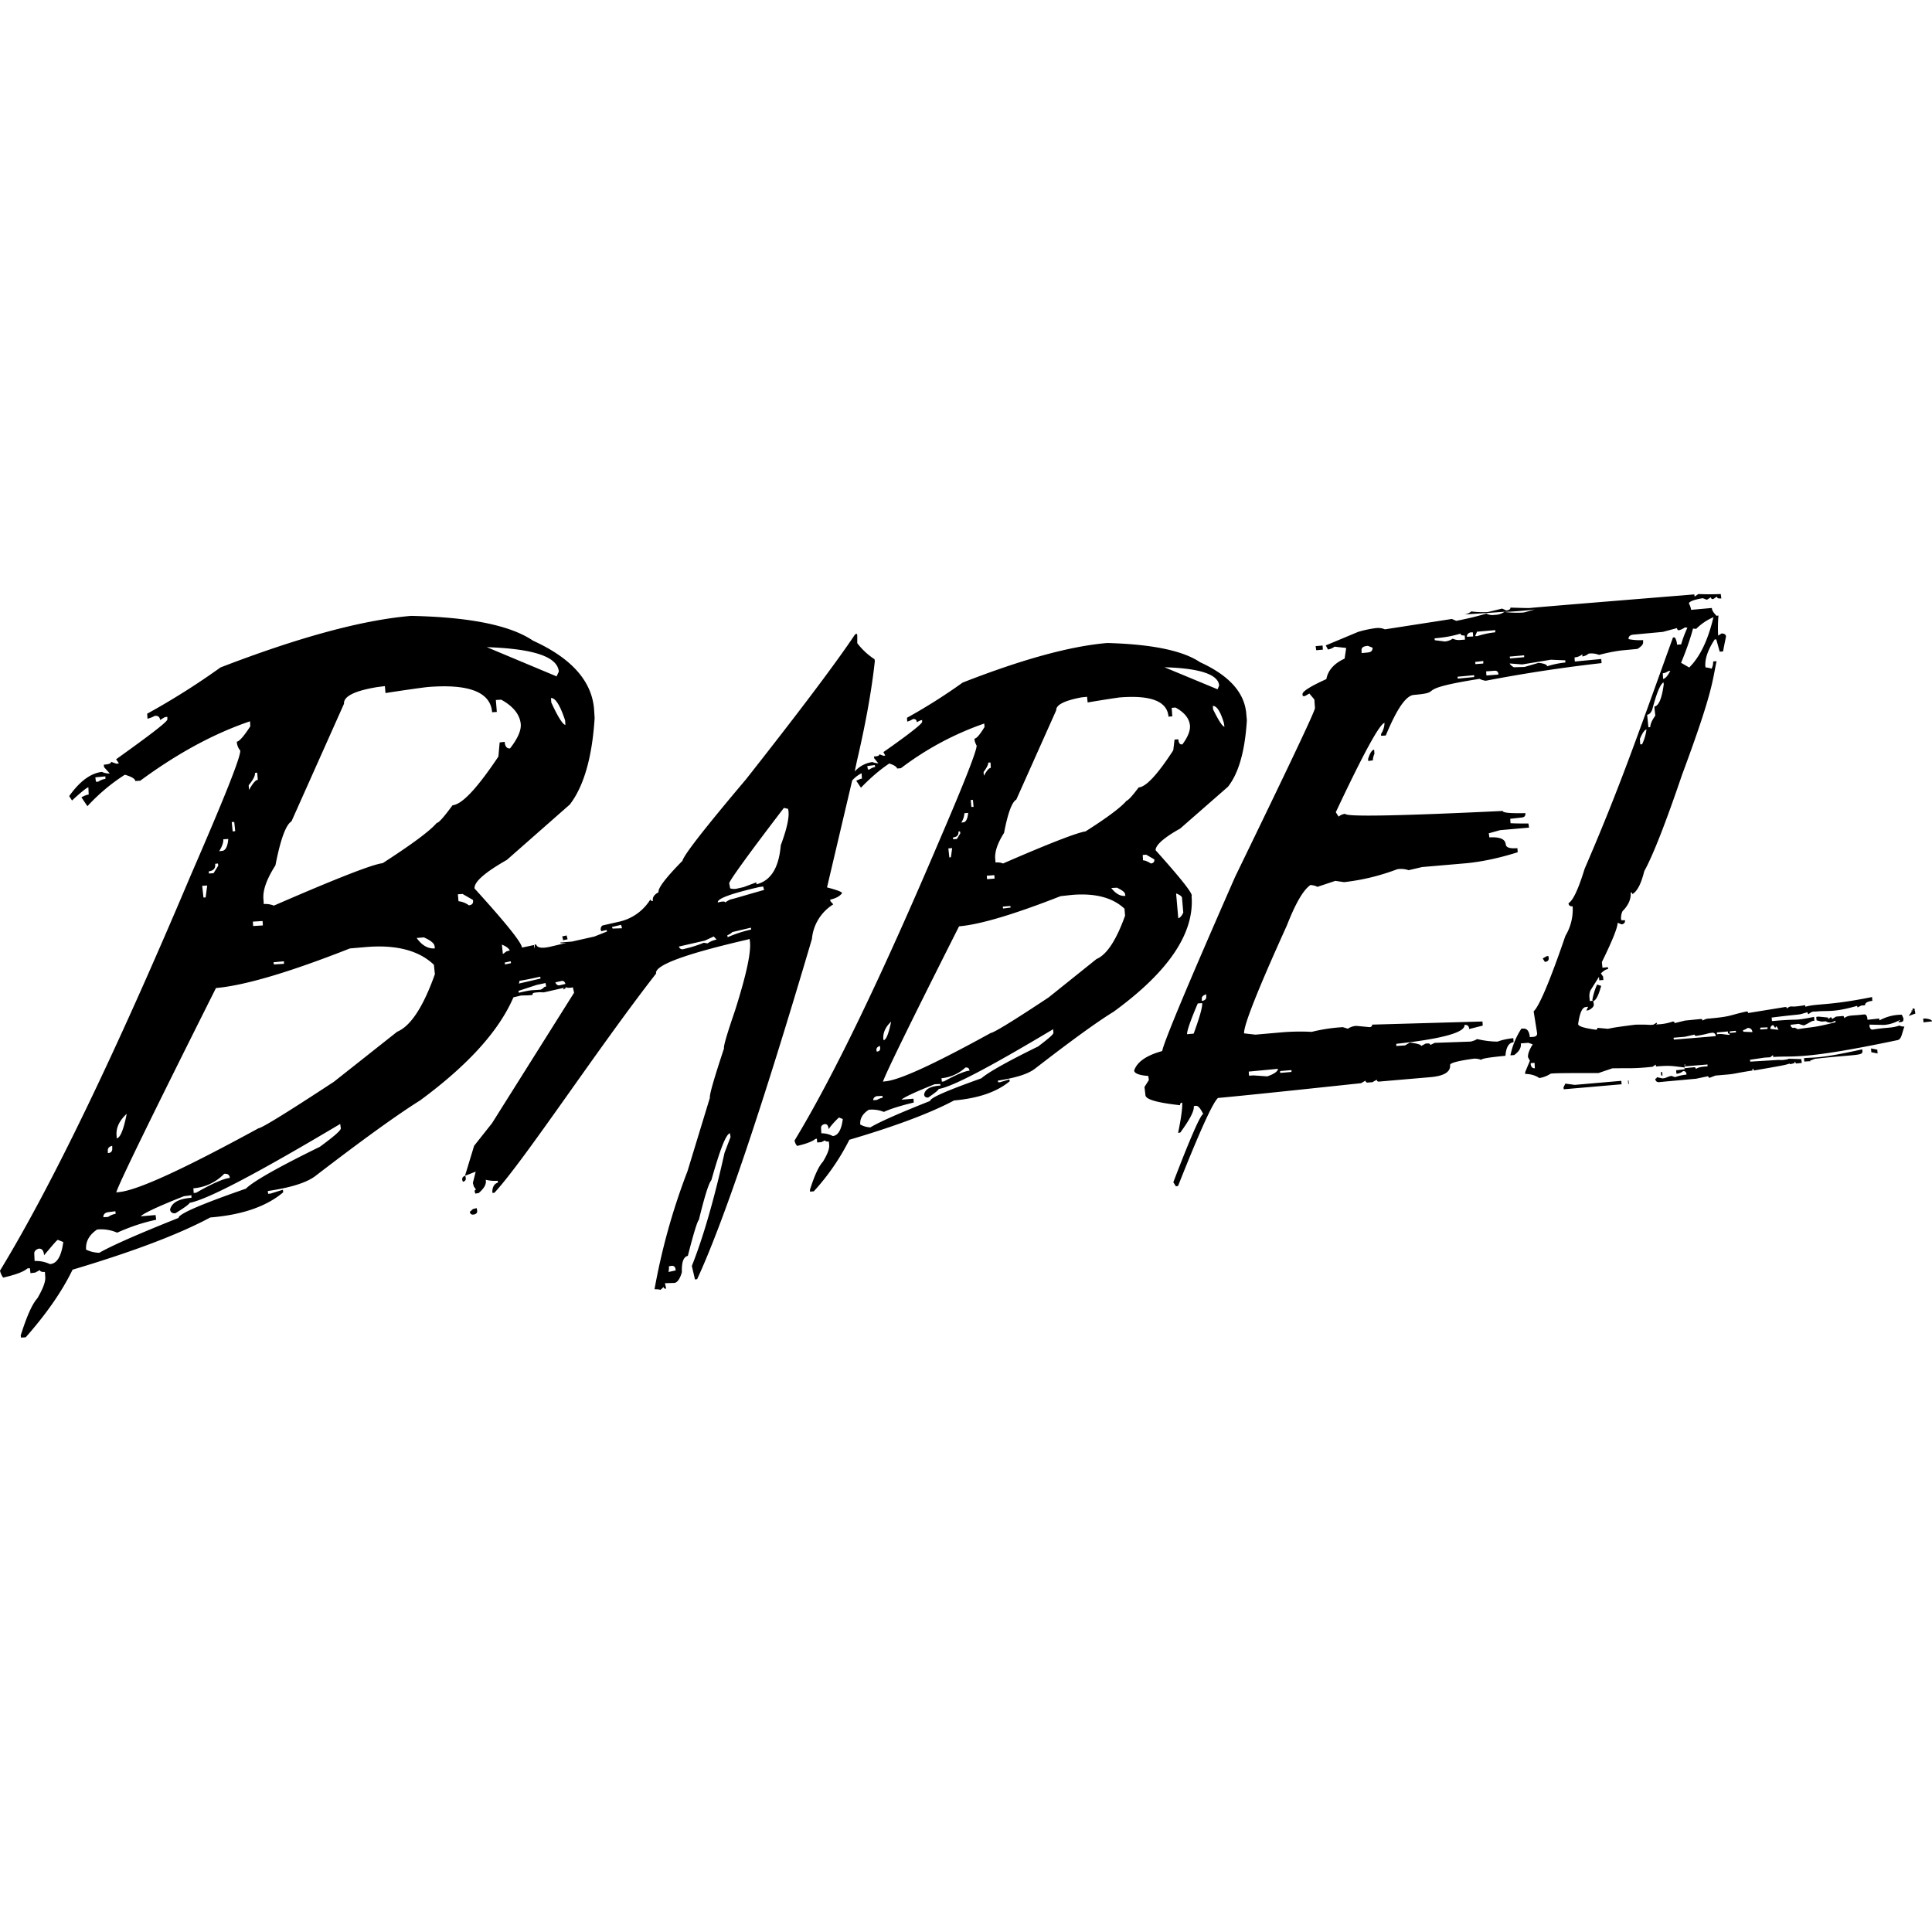
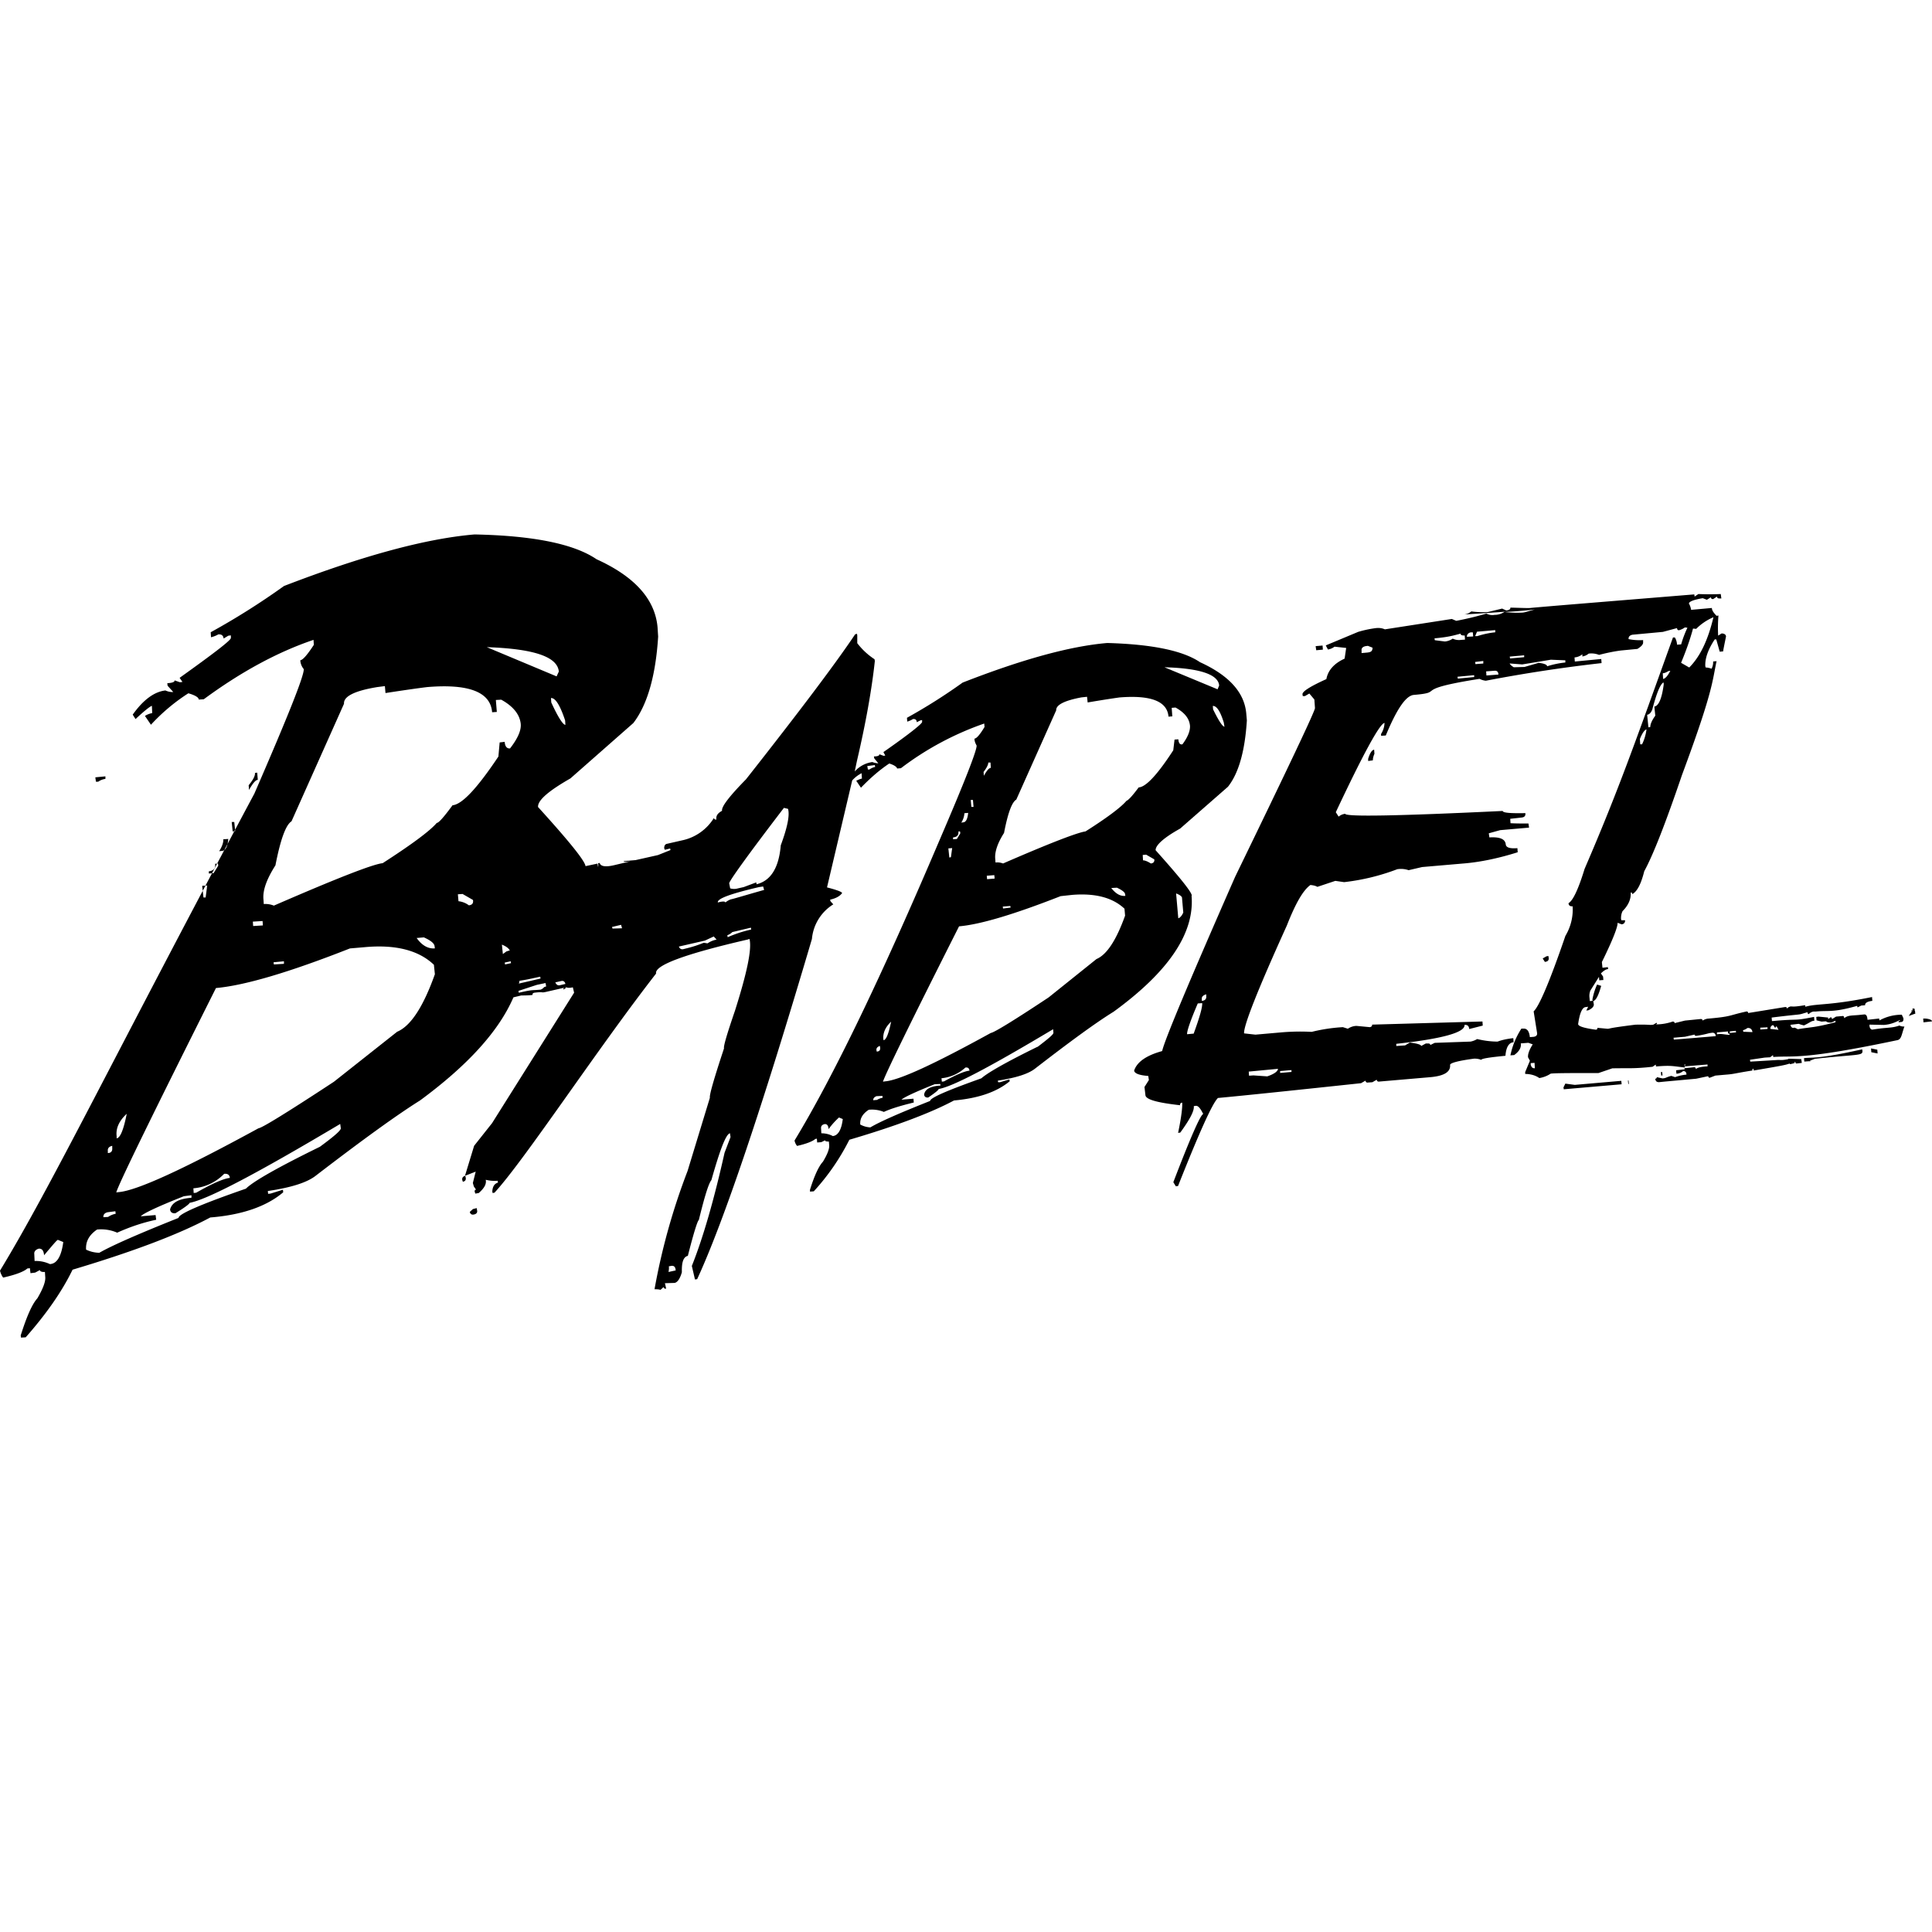
<svg xmlns="http://www.w3.org/2000/svg" width="800" height="800" viewBox="0 0 32 32">
-   <path fill="currentColor" d="m21.911 10.76l-.005-.068l-.115.01l.01.068zm.75 1.808v.036l.078-.01c0-.036.01-.073.026-.109l-.005-.068c-.036.005-.068.052-.099.151m-2.921 2.265c-.005-.063-.208-.313-.599-.75c-.005-.078.125-.203.406-.359l.792-.693c.177-.224.281-.589.313-1.099l-.01-.115c-.031-.349-.286-.63-.766-.849c-.286-.193-.797-.297-1.536-.318c-.615.052-1.411.271-2.396.656a9.342 9.342 0 0 1-.922.583l.005.063a.353.353 0 0 0 .094-.042c.036-.005.063.01.063.052l.063-.031l.026-.005v.031c.005.026-.208.198-.641.5l.031.057l-.026.005l-.073-.026c.005.021-.026.036-.089.036l.005.031l.068.083a.32.32 0 0 1-.099-.021a.478.478 0 0 0-.292.156l.036-.172c.146-.625.245-1.177.297-1.656l-.005-.031a1.15 1.15 0 0 1-.286-.266v-.13l-.005-.026l-.031.01c-.313.469-.917 1.271-1.807 2.401c-.682.807-1.031 1.255-1.052 1.349c-.281.286-.411.458-.396.521c-.078.042-.104.089-.094.146c-.021 0-.036-.005-.042-.026a.815.815 0 0 1-.526.37l-.25.057c-.031.005-.047.031-.047.073l.01.026l.089-.021l.005.026l-.208.083l-.37.083l-.193.016c-.026.026.156-.005.083.01l-.24.057c-.151.036-.229.021-.245-.036l-.026.005a.132.132 0 0 1 0 .063l-.01-.057l-.198.042c-.01-.089-.276-.417-.786-.979c-.01-.109.172-.266.536-.474l1.042-.917c.229-.297.37-.776.411-1.432l-.01-.156c-.042-.464-.38-.839-1.01-1.125c-.375-.255-1.047-.391-2.021-.411c-.807.068-1.859.354-3.156.854a12.06 12.06 0 0 1-1.214.766l.005.083a.461.461 0 0 0 .12-.047c.052-.005.083.016.089.068l.078-.047l.042-.005v.042c.005.036-.281.255-.849.661l.047.068l-.042.005l-.089-.031c.005.026-.036.042-.12.047l.005.042l.094.104a.273.273 0 0 1-.13-.026c-.182.021-.365.151-.542.401l.047.073c.151-.141.245-.214.271-.219l.005.12a.334.334 0 0 0-.12.047l.099.146c.182-.198.391-.375.62-.521c.109.031.172.068.172.104l.083-.005c.615-.453 1.219-.781 1.818-.984l.005.083c-.109.167-.182.25-.224.255a.245.245 0 0 0 .057.146c.01.104-.266.792-.818 2.063C1.911 17.452.859 19.635 0 21.046a.307.307 0 0 0 .052.115c.208-.047.344-.099.401-.151l.042-.005l.01.083l.078-.01l.078-.042c0 .021.031.036.083.031l.005.078c.01.078-.036.198-.13.359c-.089.099-.177.302-.276.615l.005.036l.078-.005c.339-.385.599-.755.776-1.12c.995-.297 1.755-.583 2.281-.865c.526-.042.932-.182 1.208-.417l-.005-.042l-.203.063l-.042.005l-.005-.047c.385-.057.656-.141.802-.26c.76-.583 1.328-.995 1.719-1.24c.792-.583 1.307-1.151 1.547-1.708l.13-.031c.109 0 .172-.005.188-.01c-.005-.021.005-.031.031-.036c.177-.021.089.01.203-.016l.297-.068c-.016.005-.026.016-.021.031l.047-.026c-.01 0-.016-.005-.026-.005l.052-.01l-.026.01a.268.268 0 0 0 .109-.005l.021.089l-1.359 2.161l-.297.375l-.151.495l.031-.01l.146-.057l-.047.188l.016.057l.036.052c-.016.005-.026.016-.021.036l.01.031l.057-.01c.094-.083.13-.151.115-.219c.068.016.13.021.198.016l.005.031c-.057.016-.089.063-.094.146l.005.026l.031-.005c.495-.536 1.703-2.38 2.677-3.63c-.031-.135.474-.323 1.516-.563l.031-.01c.042.167-.042.562-.24 1.187c-.13.38-.193.589-.182.625c-.167.505-.245.776-.234.818l-.37 1.214a10.72 10.72 0 0 0-.547 1.958c.031 0 .068 0 .099.01l.052-.047c.005.026.021.031.042.026l-.021-.089l.161-.005c.047-.01.089-.068.12-.177c-.005-.167.026-.255.099-.271c.099-.391.161-.583.182-.594c.094-.385.161-.604.208-.661c.141-.5.24-.76.307-.776l.01.063l-.099.26c-.177.792-.359 1.417-.542 1.875l.052.224l.036-.005c.438-.948 1.073-2.828 1.901-5.635a.753.753 0 0 1 .354-.573l-.047-.052l-.005-.026c.094-.021.161-.057.198-.109c-.005-.021-.089-.052-.25-.094l.417-1.771a.523.523 0 0 1 .156-.12l.005.089c-.031.005-.063.021-.094.036l.078.115c.146-.151.297-.286.469-.401c.083.026.125.057.13.083l.063-.005a4.969 4.969 0 0 1 1.38-.74l.005.057c-.078.13-.135.193-.167.193c0 .042.016.078.036.115c.005.078-.198.599-.615 1.568c-.953 2.24-1.75 3.901-2.401 4.974a.197.197 0 0 0 .042.089c.161-.036.26-.078.302-.115l.026-.005l.005.063l.068-.005l.063-.031c0 .016.021.021.063.021l.005.063c.005.057-.031.151-.104.271c-.068.073-.141.229-.214.464v.031l.063-.005c.234-.255.432-.542.589-.854c.76-.224 1.333-.438 1.734-.651c.406-.036.708-.141.922-.318l-.005-.031l-.156.047h-.031l-.005-.026c.297-.047.5-.109.615-.198c.573-.443 1.005-.76 1.302-.943c.917-.667 1.344-1.307 1.292-1.922zm-.162.042l.021.24c-.026.057-.057.089-.083.094l-.036-.411c.068.026.099.052.099.078zM1.625 12.948h-.036l-.01-.073l.167-.016v.042a.263.263 0 0 0-.12.047zm-.797 7.99a.543.543 0 0 0-.255-.052l-.005-.115c-.005-.042.021-.073.073-.089c.057-.005.083.036.089.109c.141-.167.214-.255.229-.255l.089.036c-.031.234-.104.359-.219.365zm8.537-8.933c-.036.005-.12-.12-.234-.37l-.005-.073c.073-.005.151.12.234.37zm-.11-.88l-.036.078l-1.156-.484c.771.026 1.172.156 1.193.406zm-4.901 4.203l-.161.01l-.005-.073l.161-.01zm-.13-2.526l.036-.005l.01.12c-.036 0-.083.057-.146.167l-.005-.078c.073-.089.109-.156.104-.203zm-.344.813l.016.151l-.042.005l-.016-.156zm-.182.286l.083-.005c-.01.125-.047.198-.109.198l-.042.005c.052-.083.073-.151.068-.198m-.13.406l.042-.005l.005.036l-.078.125l-.078.005v-.036c.078-.01.115-.052.104-.125zm-.136.36l-.026.198H3.37l-.021-.193zm-1.333 3.781c-.052.266-.109.401-.167.406v-.036c-.016-.13.042-.255.167-.37m-.24.531v.036c.005.052-.021.083-.073.083v-.036c-.005-.042.021-.073.073-.083m-.073 1.099l.125-.016l.005.042a.325.325 0 0 0-.125.052l-.078.005c-.005-.042.021-.073.073-.083m3.511-1.083c-.693.339-1.104.573-1.224.693c-.75.26-1.12.422-1.115.484c-.667.266-1.104.458-1.313.578a.526.526 0 0 1-.219-.052c-.01-.135.052-.245.182-.333a.664.664 0 0 1 .333.052c.208-.094.422-.167.646-.214l-.01-.078l-.245.021c.031-.042.266-.156.714-.333l.125-.016v.042c-.208.016-.323.078-.354.193c.005.047.036.068.089.063c.161-.099.234-.156.234-.172c.302-.057 1.13-.495 2.495-1.307l.01.073c0 .036-.115.135-.349.307zm-2.094.687a.794.794 0 0 0 .51-.24c.057-.005.089.016.094.068c-.099.01-.286.089-.557.245l-.042.005zm3.375-2.593l-1.047.828c-.776.51-1.193.766-1.25.771c-1.24.677-2.01 1.031-2.313 1.057l-.042.005c.036-.135.589-1.266 1.651-3.385c.474-.042 1.214-.26 2.219-.656l.245-.021c.51-.047.896.052 1.146.292l.016.156c-.193.542-.401.859-.625.953m-2.047-1.151l.172-.016v.042l-.167.01zm2.37-.402l.12-.01c.115.052.172.099.177.146l.005.036c-.109.01-.214-.047-.302-.172m.333-1.906c-.109.13-.411.354-.896.667c-.161.016-.76.25-1.802.703a.363.363 0 0 0-.167-.026l-.005-.073c-.016-.151.052-.339.198-.568c.083-.427.172-.672.266-.729l.87-1.948c-.01-.12.172-.214.552-.276l.125-.016l.01.115c.37-.057.604-.089.693-.099c.688-.057 1.047.083 1.073.417l.078-.005l-.016-.198l.089-.005c.198.109.307.245.323.401c.01.109-.052.245-.177.406c-.052.005-.083-.031-.089-.109l-.083.01l-.021.234c-.349.521-.599.792-.76.807c-.141.193-.229.292-.26.292zm.532 1.365a.347.347 0 0 0-.172-.068l-.01-.115l.078-.005l.172.099c.01.057-.016.083-.068.089m.547.651c.078.031.12.068.13.099l-.036.005l.005.005c-.01 0-.021 0-.026.005l-.057.042zm.052.328l-.005-.031l.099-.021l.005.031zm.239.271c.104-.016.151-.026.344-.068l.005.031l-.359.083c.005-.016.01-.031.01-.047zm.354.146c-.156.016-.12-.005-.365.052l-.005-.031l.302-.099l.146-.031l.01.057c-.063.016-.016.016-.089.052zm.318-.073c-.036.01-.063-.01-.078-.047l.094-.021c.036-.01.063.005.073.047zm.87-.938l-.01-.026l.151-.036l.016.057zm.927 5.688c.005-.031.01-.063.005-.094l.031-.005c.042-.01.068.005.078.042l.005.031zm.646-5.443l-.063-.01a1.905 1.905 0 0 1-.271.089l-.063.016c-.036.01-.063-.005-.078-.042l.432-.099l.146-.068l.047.052a.374.374 0 0 0-.151.063zm.333-.104l-.005-.031a.214.214 0 0 0 .083-.052l.307-.073l.005.031a2.097 2.097 0 0 0-.385.125zm.052-.625a.297.297 0 0 0-.089.052c-.005-.021-.047-.021-.125 0c-.016-.063.214-.146.682-.255l.068-.01l.016.057c-.333.094-.516.151-.552.156m.828-.896c-.031.375-.167.589-.401.646l-.005-.031l-.208.078l-.094.021a.222.222 0 0 1-.13 0l-.016-.083c-.005-.031.292-.448.906-1.25l.068.016c.031.104-.01.307-.12.604zm1.469-1.255h-.026l-.01-.057l.125-.016l.005.031a.253.253 0 0 0-.094.042m-.604 6.073a.408.408 0 0 0-.193-.047l-.005-.089c0-.031.016-.052.057-.063c.042-.005.063.021.068.083c.052-.073.109-.135.172-.193l.063.026c-.021.177-.078.271-.161.281zm6.484-6.782c-.031 0-.094-.094-.188-.286l-.005-.057c.063-.005.125.089.182.276zm-.088-.682l-.026.063l-.88-.365c.589.016.891.12.906.302m-3.719 3.198l-.125.01l-.005-.057l.125-.01zm-.104-1.922h.036l.005.089c-.031 0-.068.047-.115.13l-.005-.063c.052-.068.078-.12.078-.156zm-.255.62l.01.115h-.036l-.01-.115zm-.141.219l.062-.005c-.01.099-.036.151-.078.156l-.036.005a.33.33 0 0 0 .052-.156m-.099.302h.026l.005.031l-.057.094l-.063.005v-.031c.063-.005.094-.036.089-.099m-.104.276l-.021.151l-.026.005l-.016-.151zm-1.011 2.875c-.042.203-.083.302-.125.307l-.005-.026c-.005-.099.036-.193.13-.281m-.187.401l.005.026c.005.047-.016.068-.057.068l-.005-.031c0-.026.016-.047.057-.063m-.052.833l.094-.005l.005.031a.263.263 0 0 0-.094.036l-.063.005c0-.031.016-.052.057-.068zm2.661-.817c-.521.255-.828.432-.927.521c-.568.203-.849.323-.849.375c-.5.198-.833.344-.99.438a.385.385 0 0 1-.167-.047c-.01-.099.042-.182.141-.245a.523.523 0 0 1 .25.036c.099-.047.26-.099.495-.156l-.005-.063l-.198.016c.026-.031.208-.12.547-.255l.094-.005l.005.026c-.161.01-.255.057-.271.146c0 .036.026.057.068.052c.115-.078.172-.125.172-.141c.229-.036.859-.37 1.896-.99l.005.057c.005.026-.083.099-.26.234zm-1.588.52a.678.678 0 0 0 .396-.177c.042-.005.062.01.068.052c-.073.005-.214.063-.422.177l-.036.005zm2.567-1.974l-.792.635c-.589.391-.906.583-.958.589c-.938.516-1.521.786-1.755.802l-.031.005c.031-.109.448-.964 1.26-2.573c.354-.031.911-.198 1.682-.5l.193-.021c.385-.031.672.047.865.229l.01.115c-.146.406-.302.646-.474.719m-1.552-.869l.125-.01l.005.026l-.125.016zm1.797-.308l.094-.005c.089.042.135.078.135.109l.005.026c-.083.01-.161-.036-.234-.13m.25-1.442c-.083.099-.307.271-.677.505c-.125.016-.578.188-1.365.531a.258.258 0 0 0-.125-.016l-.005-.063c-.01-.109.036-.255.146-.427c.063-.328.13-.51.203-.552l.661-1.479c-.005-.089.135-.161.417-.214l.094-.01l.01.094c.276-.047.453-.073.526-.083c.521-.042.792.063.813.318l.063-.005l-.01-.141l.063-.005c.151.083.229.182.24.302c.005.083-.036.188-.125.307c-.042.01-.063-.021-.068-.083l-.063.005l-.021.177c-.26.401-.453.609-.573.615c-.109.146-.177.219-.208.224zm.276.984l-.005-.089l.057-.005l.135.078c.005.042-.016.063-.057.068c-.057-.036-.099-.052-.13-.052M7.896 20.01l-.063.016l-.052.047c.01.036.031.052.073.042s.057-.036.047-.073zm-.24-.468l.01.031c.036-.005.057-.031.047-.068l-.005-.031c-.036.01-.057.031-.052.068m1.672-3.969l.073-.016l-.016-.063l-.073.016zm21.516 1.807c-.719.161-.807.13-.964.146l.005.057l.068-.005h.036l-.01-.01l.083-.031c.708-.078.792-.047.786-.13zm-3.88.516l.005.057h.01l-.005-.057zm-.448-1.568l-.063-.021a1.051 1.051 0 0 0-.078.25l.005.026c.052-.005.094-.089.141-.255zm4.474 1.037l.005.063l.104.021l-.005-.063zm-4.907.604l-.156-.021l-.031.063l.005.031l.958-.083l-.005-.057zm-.432-2.104l-.005-.031l-.031.005l-.063.036l.036.057c.047-.005.068-.026.063-.068zm5.797 1.067l.047-.005c.026-.005.036-.026.031-.063l-.026-.057a.762.762 0 0 0-.37.094l-.005-.031l-.193.021c-.005-.063-.021-.089-.052-.089l-.099.01c-.12.01-.177.005-.234.052c-.005-.026-.01-.036-.021-.036l-.115.01l-.068.042c0-.021-.01-.031-.021-.031l-.042.031v-.026l-.161-.016l-.036.005l.005.057l.083.021l.073-.005c.026.021.052.021.089.021l.068-.031v.026c-.37.094-.37.073-.625.115c-.026-.016-.047-.026-.063-.026l-.005.005c-.031 0-.047-.021-.052-.052l.135-.016c.01 0 .016.01.089.026c.109-.052.115-.073.172-.078l-.005-.063c-.365.073-.219.026-.677.068h-.021l-.005-.057c.589-.073.391-.031.594-.089c0 .021.01.031.021.031a.15.15 0 0 1 .078-.042h.042c.208-.021.276.021.682-.094l.005.026l.063-.031l.063-.005c-.005-.057.089-.068.12-.073l-.005-.063c-.719.146-.906.104-1.104.161l-.005-.026c-.188.031-.193.021-.24.021a.131.131 0 0 0-.063.036c0-.021-.005-.026-.021-.026h-.01l-.609.099c0-.016-.01-.026-.026-.026c-.313.068-.229.083-.651.12a.254.254 0 0 0-.078.031c0-.016-.01-.026-.031-.026l-.26.026l-.172.042c0-.016-.01-.026-.031-.026a.867.867 0 0 1-.255.047h-.005c-.042.005.021-.01-.01-.026l-.052.031c-.078.01-.036-.005-.297 0c-.458.057-.406.063-.458.068l-.172-.016c.005.016-.005.031-.026.031c-.193-.026-.292-.057-.292-.094c.026-.182.068-.281.13-.281l.036-.005l-.031.063l.036-.005c.063-.031.089-.063.089-.094l-.01-.063l-.057.005l-.005-.057a.231.231 0 0 1 .016-.12l.141-.224l.005.057l.068-.005l-.005-.057l-.036-.052c.047-.047.083-.068.12-.073l-.005-.031l-.089.01l-.01-.094c.182-.37.266-.589.26-.651l.068.026c.036-.005.057-.026.057-.068h-.063l-.005-.026c0-.042.005-.083.026-.125c.099-.099.141-.203.135-.307c.016-.005.026.005.026.026c.083-.047.146-.172.198-.38c.146-.266.354-.797.625-1.594c.521-1.401.5-1.552.573-1.885l-.057.005a.237.237 0 0 1-.026.12a.35.35 0 0 0-.099-.021l-.005-.026c-.005-.12.042-.266.156-.438h.026l.057.203l.057-.005c0-.016.016-.094.047-.245c0-.031-.026-.052-.073-.052l-.057.036a2.48 2.48 0 0 1 .005-.333l-.031.005c-.052-.052-.078-.094-.078-.13l-.344.031a.287.287 0 0 0-.036-.104c0-.031.073-.063.229-.089l.068.026l.068-.042c0 .021.01.031.036.031l.063-.042c.005.026.016.031.042.031h.031l-.01-.073a4.11 4.11 0 0 1-.37 0l-.063.042l-.005-.036c-1.589.13-2.495.203-2.708.224c-.031.005-.141 0-.339-.005c.005.026-.021.042-.068.047l-.068-.031l-.234.057a1.417 1.417 0 0 1-.276-.01a.237.237 0 0 1-.13.052c-.026 0 .339-.021.682-.047a.289.289 0 0 1-.167.052a.203.203 0 0 1-.135-.021a5.2 5.2 0 0 1-.5.12l-.073-.031l-1.109.172c-.047-.021-.094-.026-.146-.021a1.834 1.834 0 0 0-.297.063l-.536.224l.036.068a.25.25 0 0 0 .109-.047l.193.021l-.026.177c-.172.078-.276.193-.302.339c-.266.12-.396.203-.396.25l.005.031h.036l.073-.042l.083.099l.01.141c.005.042-.438.974-1.323 2.797c-.771 1.755-1.172 2.714-1.208 2.885c-.266.073-.417.182-.464.323c.005.047.083.078.234.089l.01.068l-.073.115l.016.135c.005.073.198.125.573.167c0-.026.01-.042.036-.042c.005.083-.016.25-.068.5l.036-.005c.156-.214.234-.359.224-.438l.031-.005c.042-.005.078.042.125.135c-.047.016-.214.396-.495 1.13l.042.068l.036-.005c.349-.88.568-1.37.661-1.458c.453-.042 1.245-.125 2.37-.245l.073-.042c.005.021.016.036.042.031l.073-.005l.073-.042c0 .021.016.036.042.031l.849-.073c.229-.021.333-.089.323-.203c0-.031.13-.068.401-.104c.036 0 .078.005.115.021c0-.021.135-.042.401-.068c.01-.141.057-.219.135-.224l-.005-.068c-.089.01-.177.026-.26.057c-.115 0-.229-.016-.339-.042a.327.327 0 0 1-.109.042l-.594.021l-.073.036c0-.021-.016-.026-.042-.026h-.031l-.078.042c0-.021-.063-.042-.188-.057l-.078.047l-.146.01v-.036c.76-.083 1.141-.188 1.13-.313c.052-.005.073.021.078.068l.224-.057l-.005-.068l-1.828.052c.005.021-.01.036-.036.042l-.224-.021a.27.27 0 0 0-.141.047l-.083-.026a2.783 2.783 0 0 0-.516.078a3.626 3.626 0 0 0-.521.01l-.411.036l-.188-.021c-.01-.125.224-.719.708-1.786c.141-.359.266-.583.391-.672c.042.005.078.01.115.031l.297-.099l.146.021a3.61 3.61 0 0 0 .88-.214a.39.39 0 0 1 .188.016l.224-.052l.661-.057c.281-.021.589-.083.922-.188l-.005-.068c-.125.01-.188-.01-.193-.063c-.01-.089-.099-.125-.271-.115l-.01-.068l.188-.052l.479-.042l-.01-.068c-.099 0-.198 0-.297-.005l-.005-.073l.188-.021c.047-.005.068-.026.063-.073c-.245.005-.375-.005-.375-.036c-1.734.083-2.604.099-2.609.047a.203.203 0 0 0-.109.047l-.047-.073c.458-.974.729-1.469.807-1.479a.36.36 0 0 1-.057.182v.031l.078-.005c.182-.438.333-.661.464-.672c.547-.047-.078-.083 1.089-.266a.298.298 0 0 0 .104.031a24.966 24.966 0 0 1 1.917-.292l-.005-.068l-.438.042l-.005-.068a.237.237 0 0 0 .13-.052v.036a.209.209 0 0 0 .104-.047a.34.34 0 0 1 .172.021c.12-.031.24-.057.365-.073l.271-.026c.068-.042.099-.078.094-.115v-.031a.927.927 0 0 1-.24-.016c-.005-.036.016-.063.063-.073l.505-.047l.234-.063c0 .026.016.036.031.036a.284.284 0 0 0 .099-.047l.042.005a1.847 1.847 0 0 0-.104.276l-.068.005a.258.258 0 0 0-.036-.12h-.031c-.62 1.719-.896 2.516-1.464 3.833c-.104.339-.193.526-.266.568c0 .036.026.057.068.052a.848.848 0 0 1-.12.49c-.26.76-.438 1.172-.526 1.25l.057.359c.005.036-.016.057-.057.063l-.063.005c-.01-.099-.047-.146-.109-.141h-.031c-.083.13-.146.271-.182.443l.063-.005c.078-.057.12-.12.109-.193l.125-.01l.073.026c-.057.089-.083.161-.078.214l.031.057l-.078.188v.031c.083 0 .167.021.234.068a.476.476 0 0 0 .188-.073c.068-.01.333-.01.792-.01l.229-.078c.281-.005.328.005.568-.016l.099-.01l.052-.036l.005.031c.255-.021.271-.005.469.016l.005.031l-.141.016l.005.057a.18.18 0 0 0 .109-.042c.036-.005.057.016.057.057a.744.744 0 0 0-.188.042l-.063-.021c-.099.026-.078.036-.146.042l-.094-.021c0 .016-.01.026-.026.026c.005.042.026.057.063.057l.099-.01l.516-.047l.198-.042c.005.016.01.026.026.026l.094-.036l.182-.016c.135-.01.13-.021.432-.068c-.005-.021.005-.026.016-.031l.005.031c.484-.083.516-.089.594-.115l.01.01c.12-.026.052-.021.083-.042c.005.021.01.031.021.031l.089-.01l-.01-.063l-.172-.005h-.042v.005c-.12.026-.125.01-.198.016l-.432.026l-.005-.031l.245-.036l.089-.005l.047-.036l.005.031c.339-.026.458.057 2.042-.276c.083-.01.078-.083.13-.229a.154.154 0 0 1-.083-.016c-.13.047-.198.026-.448.068c-.021 0-.042-.021-.047-.057v-.026l.24.005c.047-.005.13-.01.266-.083c0 .021-.052.031-.021.031zm-11.677.188l-.109.01c-.005-.047.052-.219.177-.51l.073-.005c.005.068-.042.234-.141.505m.135-.542v-.031c-.005-.036.021-.063.073-.078v.031c.005.047-.021.073-.073.078m1.485 1.146v.031l-.188.016v-.031zm-.224-.021c0 .036-.052.083-.177.125l-.229-.016l-.073.005l-.005-.068zm1.494-6.896l-.109.01v-.042c-.005-.036.016-.063.068-.073l.036-.005l.078.031c0 .047-.021.073-.073.078zm1.698-.333h.036l.005.068l-.104.005c0-.036.021-.063.063-.073m-.427.151l-.167-.021l-.005-.031c.224-.021.297-.042.432-.078c0 .026.026.031.068.031l.005.068l-.068.005a.239.239 0 0 1-.135-.021a.276.276 0 0 1-.13.047m.214.615l-.005-.031l.276-.026v.031zm.292-.24l-.005-.036l.135-.016v.042zm.031-.464h-.036l.031-.073l.302-.026v.036c-.099.01-.198.031-.297.063m.151.652l-.005-.068l.135-.01c.042-.005.068.016.068.063zm.802-1.094l-.167.047l-.031.005a1.662 1.662 0 0 1-.307-.01c.219-.01.432-.031.505-.042m-.177.76v.031l-.234.021l-.005-.031zm.38.182c0-.026-.047-.047-.141-.057l-.234.068l-.177.005c-.042-.026-.063-.047-.068-.063l.208.016l.474-.078l.24.01v.036c-.099.01-.203.031-.302.063m2.417-.625l.052.005a.902.902 0 0 1 .286-.193c-.089.375-.219.651-.401.833l-.135-.078c.078-.188.146-.375.198-.568zm-.407.704l.031-.005c-.042.083-.083.13-.12.135l-.005-.094c.021 0 .052-.01.094-.036m-.265.625c.068-.255.125-.401.182-.438l.005.031c-.031.234-.083.359-.156.37l.016.151c-.057.078-.083.141-.083.188l-.031.005l-.021-.208c.036-.005.068-.036.089-.099zm-.099.343a.803.803 0 0 1-.073.245h-.031l-.005-.089c.042-.104.083-.156.109-.156m-1.917 5.552v-.026l.063-.005l.005.089c-.036.005-.057-.016-.068-.057zm2.735.073c0-.021-.01-.031-.031-.031l-.156.016v-.031h.01l.37-.031v.031c-.104.005-.172.021-.193.047zm-.183-.078c.016.005.005.016 0 .021c-.005-.005-.016-.01 0-.021m.021-.427l-.203.016l-.005-.031l.188-.016l.161-.036c0 .016.01.021.031.021c.193-.031.172-.042.266-.052c.031 0 .052.021.052.057zm.714-.062c-.115-.01-.12-.021-.203-.01V17.1l.182-.016v.031c-.016 0 .052.005.021.026m.01-.032v-.026l.099-.01l.005.026zm.224-.02l-.005-.026a.2.2 0 0 0 .073-.036c.052-.005.078.026.083.068zm.281-.037v-.031l.12-.005v.026zm.167-.01c0-.036.016-.057.047-.063l.036.052c0-.016.005-.026.021-.031l.031.057zm-1.787.771l-.005-.057h-.021l.005.057zm4.167-1.079c.016-.01.026-.026-.021-.031c-.021.026.026.031-.021.031v.021l.031-.016l-.031.021l-.047.068l.099-.036h.01l-.005-.057zm.172.136h-.021l.005.063l.141-.016c0-.036-.094-.047-.125-.047m-.219-.104l.005-.005z" />
+   <path fill="currentColor" d="m21.911 10.76l-.005-.068l-.115.01l.01.068zm.75 1.808v.036l.078-.01c0-.036.01-.073.026-.109l-.005-.068c-.036.005-.068.052-.099.151m-2.921 2.265c-.005-.063-.208-.313-.599-.75c-.005-.078.125-.203.406-.359l.792-.693c.177-.224.281-.589.313-1.099l-.01-.115c-.031-.349-.286-.63-.766-.849c-.286-.193-.797-.297-1.536-.318c-.615.052-1.411.271-2.396.656a9.342 9.342 0 0 1-.922.583l.005.063a.353.353 0 0 0 .094-.042c.036-.005.063.01.063.052l.063-.031l.026-.005v.031c.005.026-.208.198-.641.5l.031.057l-.026.005l-.073-.026c.005.021-.026.036-.089.036l.005.031l.068.083a.32.32 0 0 1-.099-.021a.478.478 0 0 0-.292.156l.036-.172c.146-.625.245-1.177.297-1.656l-.005-.031a1.15 1.15 0 0 1-.286-.266v-.13l-.005-.026l-.031.01c-.313.469-.917 1.271-1.807 2.401c-.281.286-.411.458-.396.521c-.078.042-.104.089-.094.146c-.021 0-.036-.005-.042-.026a.815.815 0 0 1-.526.37l-.25.057c-.031.005-.047.031-.047.073l.01.026l.089-.021l.005.026l-.208.083l-.37.083l-.193.016c-.026.026.156-.005.083.01l-.24.057c-.151.036-.229.021-.245-.036l-.026.005a.132.132 0 0 1 0 .063l-.01-.057l-.198.042c-.01-.089-.276-.417-.786-.979c-.01-.109.172-.266.536-.474l1.042-.917c.229-.297.37-.776.411-1.432l-.01-.156c-.042-.464-.38-.839-1.01-1.125c-.375-.255-1.047-.391-2.021-.411c-.807.068-1.859.354-3.156.854a12.06 12.06 0 0 1-1.214.766l.005.083a.461.461 0 0 0 .12-.047c.052-.005.083.016.089.068l.078-.047l.042-.005v.042c.005.036-.281.255-.849.661l.047.068l-.042.005l-.089-.031c.005.026-.036.042-.12.047l.005.042l.094.104a.273.273 0 0 1-.13-.026c-.182.021-.365.151-.542.401l.047.073c.151-.141.245-.214.271-.219l.005.12a.334.334 0 0 0-.12.047l.099.146c.182-.198.391-.375.62-.521c.109.031.172.068.172.104l.083-.005c.615-.453 1.219-.781 1.818-.984l.005.083c-.109.167-.182.25-.224.255a.245.245 0 0 0 .057.146c.01.104-.266.792-.818 2.063C1.911 17.452.859 19.635 0 21.046a.307.307 0 0 0 .052.115c.208-.047.344-.099.401-.151l.042-.005l.01.083l.078-.01l.078-.042c0 .021.031.036.083.031l.005.078c.01.078-.036.198-.13.359c-.089.099-.177.302-.276.615l.005.036l.078-.005c.339-.385.599-.755.776-1.12c.995-.297 1.755-.583 2.281-.865c.526-.042.932-.182 1.208-.417l-.005-.042l-.203.063l-.042.005l-.005-.047c.385-.057.656-.141.802-.26c.76-.583 1.328-.995 1.719-1.24c.792-.583 1.307-1.151 1.547-1.708l.13-.031c.109 0 .172-.005.188-.01c-.005-.021.005-.031.031-.036c.177-.021.089.01.203-.016l.297-.068c-.016.005-.026.016-.021.031l.047-.026c-.01 0-.016-.005-.026-.005l.052-.01l-.026.01a.268.268 0 0 0 .109-.005l.021.089l-1.359 2.161l-.297.375l-.151.495l.031-.01l.146-.057l-.047.188l.016.057l.036.052c-.016.005-.026.016-.021.036l.01.031l.057-.01c.094-.083.13-.151.115-.219c.068.016.13.021.198.016l.005.031c-.057.016-.089.063-.094.146l.005.026l.031-.005c.495-.536 1.703-2.38 2.677-3.63c-.031-.135.474-.323 1.516-.563l.031-.01c.042.167-.042.562-.24 1.187c-.13.38-.193.589-.182.625c-.167.505-.245.776-.234.818l-.37 1.214a10.72 10.72 0 0 0-.547 1.958c.031 0 .068 0 .099.01l.052-.047c.005.026.021.031.042.026l-.021-.089l.161-.005c.047-.01.089-.068.12-.177c-.005-.167.026-.255.099-.271c.099-.391.161-.583.182-.594c.094-.385.161-.604.208-.661c.141-.5.24-.76.307-.776l.01.063l-.099.26c-.177.792-.359 1.417-.542 1.875l.052.224l.036-.005c.438-.948 1.073-2.828 1.901-5.635a.753.753 0 0 1 .354-.573l-.047-.052l-.005-.026c.094-.021.161-.057.198-.109c-.005-.021-.089-.052-.25-.094l.417-1.771a.523.523 0 0 1 .156-.12l.005.089c-.031.005-.063.021-.094.036l.078.115c.146-.151.297-.286.469-.401c.083.026.125.057.13.083l.063-.005a4.969 4.969 0 0 1 1.38-.74l.005.057c-.078.13-.135.193-.167.193c0 .042.016.078.036.115c.005.078-.198.599-.615 1.568c-.953 2.24-1.75 3.901-2.401 4.974a.197.197 0 0 0 .042.089c.161-.036.26-.078.302-.115l.026-.005l.005.063l.068-.005l.063-.031c0 .016.021.021.063.021l.005.063c.005.057-.031.151-.104.271c-.068.073-.141.229-.214.464v.031l.063-.005c.234-.255.432-.542.589-.854c.76-.224 1.333-.438 1.734-.651c.406-.036.708-.141.922-.318l-.005-.031l-.156.047h-.031l-.005-.026c.297-.047.5-.109.615-.198c.573-.443 1.005-.76 1.302-.943c.917-.667 1.344-1.307 1.292-1.922zm-.162.042l.021.24c-.026.057-.057.089-.083.094l-.036-.411c.068.026.099.052.099.078zM1.625 12.948h-.036l-.01-.073l.167-.016v.042a.263.263 0 0 0-.12.047zm-.797 7.99a.543.543 0 0 0-.255-.052l-.005-.115c-.005-.042.021-.073.073-.089c.057-.005.083.036.089.109c.141-.167.214-.255.229-.255l.089.036c-.031.234-.104.359-.219.365zm8.537-8.933c-.036.005-.12-.12-.234-.37l-.005-.073c.073-.005.151.12.234.37zm-.11-.88l-.036.078l-1.156-.484c.771.026 1.172.156 1.193.406zm-4.901 4.203l-.161.01l-.005-.073l.161-.01zm-.13-2.526l.036-.005l.01.12c-.036 0-.083.057-.146.167l-.005-.078c.073-.089.109-.156.104-.203zm-.344.813l.016.151l-.042.005l-.016-.156zm-.182.286l.083-.005c-.01.125-.047.198-.109.198l-.042.005c.052-.083.073-.151.068-.198m-.13.406l.042-.005l.005.036l-.078.125l-.078.005v-.036c.078-.01.115-.052.104-.125zm-.136.36l-.026.198H3.37l-.021-.193zm-1.333 3.781c-.052.266-.109.401-.167.406v-.036c-.016-.13.042-.255.167-.37m-.24.531v.036c.005.052-.021.083-.073.083v-.036c-.005-.042.021-.073.073-.083m-.073 1.099l.125-.016l.005.042a.325.325 0 0 0-.125.052l-.078.005c-.005-.042.021-.073.073-.083m3.511-1.083c-.693.339-1.104.573-1.224.693c-.75.26-1.12.422-1.115.484c-.667.266-1.104.458-1.313.578a.526.526 0 0 1-.219-.052c-.01-.135.052-.245.182-.333a.664.664 0 0 1 .333.052c.208-.094.422-.167.646-.214l-.01-.078l-.245.021c.031-.042.266-.156.714-.333l.125-.016v.042c-.208.016-.323.078-.354.193c.005.047.036.068.089.063c.161-.099.234-.156.234-.172c.302-.057 1.13-.495 2.495-1.307l.01.073c0 .036-.115.135-.349.307zm-2.094.687a.794.794 0 0 0 .51-.24c.057-.005.089.016.094.068c-.099.01-.286.089-.557.245l-.042.005zm3.375-2.593l-1.047.828c-.776.51-1.193.766-1.25.771c-1.24.677-2.01 1.031-2.313 1.057l-.042.005c.036-.135.589-1.266 1.651-3.385c.474-.042 1.214-.26 2.219-.656l.245-.021c.51-.047.896.052 1.146.292l.016.156c-.193.542-.401.859-.625.953m-2.047-1.151l.172-.016v.042l-.167.01zm2.37-.402l.12-.01c.115.052.172.099.177.146l.005.036c-.109.01-.214-.047-.302-.172m.333-1.906c-.109.13-.411.354-.896.667c-.161.016-.76.25-1.802.703a.363.363 0 0 0-.167-.026l-.005-.073c-.016-.151.052-.339.198-.568c.083-.427.172-.672.266-.729l.87-1.948c-.01-.12.172-.214.552-.276l.125-.016l.01.115c.37-.057.604-.089.693-.099c.688-.057 1.047.083 1.073.417l.078-.005l-.016-.198l.089-.005c.198.109.307.245.323.401c.01.109-.052.245-.177.406c-.052.005-.083-.031-.089-.109l-.083.01l-.021.234c-.349.521-.599.792-.76.807c-.141.193-.229.292-.26.292zm.532 1.365a.347.347 0 0 0-.172-.068l-.01-.115l.078-.005l.172.099c.01.057-.016.083-.068.089m.547.651c.078.031.12.068.13.099l-.036.005l.005.005c-.01 0-.021 0-.026.005l-.057.042zm.052.328l-.005-.031l.099-.021l.005.031zm.239.271c.104-.016.151-.026.344-.068l.005.031l-.359.083c.005-.016.01-.031.01-.047zm.354.146c-.156.016-.12-.005-.365.052l-.005-.031l.302-.099l.146-.031l.01.057c-.063.016-.016.016-.089.052zm.318-.073c-.036.01-.063-.01-.078-.047l.094-.021c.036-.01.063.005.073.047zm.87-.938l-.01-.026l.151-.036l.016.057zm.927 5.688c.005-.031.01-.063.005-.094l.031-.005c.042-.01.068.005.078.042l.005.031zm.646-5.443l-.063-.01a1.905 1.905 0 0 1-.271.089l-.063.016c-.036.01-.063-.005-.078-.042l.432-.099l.146-.068l.047.052a.374.374 0 0 0-.151.063zm.333-.104l-.005-.031a.214.214 0 0 0 .083-.052l.307-.073l.005.031a2.097 2.097 0 0 0-.385.125zm.052-.625a.297.297 0 0 0-.089.052c-.005-.021-.047-.021-.125 0c-.016-.063.214-.146.682-.255l.068-.01l.016.057c-.333.094-.516.151-.552.156m.828-.896c-.031.375-.167.589-.401.646l-.005-.031l-.208.078l-.094.021a.222.222 0 0 1-.13 0l-.016-.083c-.005-.031.292-.448.906-1.25l.068.016c.031.104-.01.307-.12.604zm1.469-1.255h-.026l-.01-.057l.125-.016l.005.031a.253.253 0 0 0-.094.042m-.604 6.073a.408.408 0 0 0-.193-.047l-.005-.089c0-.031.016-.052.057-.063c.042-.005.063.021.068.083c.052-.073.109-.135.172-.193l.063.026c-.021.177-.078.271-.161.281zm6.484-6.782c-.031 0-.094-.094-.188-.286l-.005-.057c.063-.005.125.089.182.276zm-.088-.682l-.026.063l-.88-.365c.589.016.891.12.906.302m-3.719 3.198l-.125.01l-.005-.057l.125-.01zm-.104-1.922h.036l.005.089c-.031 0-.068.047-.115.13l-.005-.063c.052-.068.078-.12.078-.156zm-.255.62l.01.115h-.036l-.01-.115zm-.141.219l.062-.005c-.01.099-.036.151-.078.156l-.036.005a.33.33 0 0 0 .052-.156m-.099.302h.026l.005.031l-.057.094l-.063.005v-.031c.063-.005.094-.036.089-.099m-.104.276l-.021.151l-.026.005l-.016-.151zm-1.011 2.875c-.042.203-.083.302-.125.307l-.005-.026c-.005-.099.036-.193.13-.281m-.187.401l.005.026c.005.047-.016.068-.057.068l-.005-.031c0-.026.016-.047.057-.063m-.052.833l.094-.005l.005.031a.263.263 0 0 0-.094.036l-.063.005c0-.031.016-.052.057-.068zm2.661-.817c-.521.255-.828.432-.927.521c-.568.203-.849.323-.849.375c-.5.198-.833.344-.99.438a.385.385 0 0 1-.167-.047c-.01-.099.042-.182.141-.245a.523.523 0 0 1 .25.036c.099-.047.26-.099.495-.156l-.005-.063l-.198.016c.026-.031.208-.12.547-.255l.094-.005l.005.026c-.161.01-.255.057-.271.146c0 .036.026.057.068.052c.115-.078.172-.125.172-.141c.229-.036.859-.37 1.896-.99l.005.057c.005.026-.083.099-.26.234zm-1.588.52a.678.678 0 0 0 .396-.177c.042-.005.062.01.068.052c-.073.005-.214.063-.422.177l-.036.005zm2.567-1.974l-.792.635c-.589.391-.906.583-.958.589c-.938.516-1.521.786-1.755.802l-.031.005c.031-.109.448-.964 1.26-2.573c.354-.031.911-.198 1.682-.5l.193-.021c.385-.031.672.047.865.229l.01.115c-.146.406-.302.646-.474.719m-1.552-.869l.125-.01l.005.026l-.125.016zm1.797-.308l.094-.005c.089.042.135.078.135.109l.005.026c-.083.01-.161-.036-.234-.13m.25-1.442c-.083.099-.307.271-.677.505c-.125.016-.578.188-1.365.531a.258.258 0 0 0-.125-.016l-.005-.063c-.01-.109.036-.255.146-.427c.063-.328.13-.51.203-.552l.661-1.479c-.005-.089.135-.161.417-.214l.094-.01l.01.094c.276-.047.453-.073.526-.083c.521-.042.792.063.813.318l.063-.005l-.01-.141l.063-.005c.151.083.229.182.24.302c.005.083-.036.188-.125.307c-.042.01-.063-.021-.068-.083l-.063.005l-.021.177c-.26.401-.453.609-.573.615c-.109.146-.177.219-.208.224zm.276.984l-.005-.089l.057-.005l.135.078c.005.042-.016.063-.057.068c-.057-.036-.099-.052-.13-.052M7.896 20.01l-.063.016l-.052.047c.01.036.031.052.073.042s.057-.036.047-.073zm-.24-.468l.01.031c.036-.005.057-.031.047-.068l-.005-.031c-.036.01-.057.031-.052.068m1.672-3.969l.073-.016l-.016-.063l-.073.016zm21.516 1.807c-.719.161-.807.13-.964.146l.005.057l.068-.005h.036l-.01-.01l.083-.031c.708-.078.792-.047.786-.13zm-3.88.516l.005.057h.01l-.005-.057zm-.448-1.568l-.063-.021a1.051 1.051 0 0 0-.078.25l.005.026c.052-.005.094-.089.141-.255zm4.474 1.037l.005.063l.104.021l-.005-.063zm-4.907.604l-.156-.021l-.031.063l.005.031l.958-.083l-.005-.057zm-.432-2.104l-.005-.031l-.031.005l-.063.036l.036.057c.047-.005.068-.026.063-.068zm5.797 1.067l.047-.005c.026-.005.036-.026.031-.063l-.026-.057a.762.762 0 0 0-.37.094l-.005-.031l-.193.021c-.005-.063-.021-.089-.052-.089l-.099.01c-.12.01-.177.005-.234.052c-.005-.026-.01-.036-.021-.036l-.115.01l-.068.042c0-.021-.01-.031-.021-.031l-.042.031v-.026l-.161-.016l-.036.005l.005.057l.083.021l.073-.005c.026.021.052.021.089.021l.068-.031v.026c-.37.094-.37.073-.625.115c-.026-.016-.047-.026-.063-.026l-.005.005c-.031 0-.047-.021-.052-.052l.135-.016c.01 0 .016.01.089.026c.109-.052.115-.073.172-.078l-.005-.063c-.365.073-.219.026-.677.068h-.021l-.005-.057c.589-.073.391-.031.594-.089c0 .021.01.031.021.031a.15.15 0 0 1 .078-.042h.042c.208-.021.276.021.682-.094l.005.026l.063-.031l.063-.005c-.005-.057.089-.068.12-.073l-.005-.063c-.719.146-.906.104-1.104.161l-.005-.026c-.188.031-.193.021-.24.021a.131.131 0 0 0-.063.036c0-.021-.005-.026-.021-.026h-.01l-.609.099c0-.016-.01-.026-.026-.026c-.313.068-.229.083-.651.12a.254.254 0 0 0-.078.031c0-.016-.01-.026-.031-.026l-.26.026l-.172.042c0-.016-.01-.026-.031-.026a.867.867 0 0 1-.255.047h-.005c-.042.005.021-.01-.01-.026l-.052.031c-.078.01-.036-.005-.297 0c-.458.057-.406.063-.458.068l-.172-.016c.005.016-.005.031-.026.031c-.193-.026-.292-.057-.292-.094c.026-.182.068-.281.13-.281l.036-.005l-.031.063l.036-.005c.063-.031.089-.063.089-.094l-.01-.063l-.057.005l-.005-.057a.231.231 0 0 1 .016-.12l.141-.224l.005.057l.068-.005l-.005-.057l-.036-.052c.047-.047.083-.068.12-.073l-.005-.031l-.089.01l-.01-.094c.182-.37.266-.589.26-.651l.068.026c.036-.005.057-.026.057-.068h-.063l-.005-.026c0-.042.005-.083.026-.125c.099-.099.141-.203.135-.307c.016-.005.026.005.026.026c.083-.047.146-.172.198-.38c.146-.266.354-.797.625-1.594c.521-1.401.5-1.552.573-1.885l-.057.005a.237.237 0 0 1-.026.12a.35.35 0 0 0-.099-.021l-.005-.026c-.005-.12.042-.266.156-.438h.026l.057.203l.057-.005c0-.016.016-.094.047-.245c0-.031-.026-.052-.073-.052l-.057.036a2.48 2.48 0 0 1 .005-.333l-.031.005c-.052-.052-.078-.094-.078-.13l-.344.031a.287.287 0 0 0-.036-.104c0-.031.073-.063.229-.089l.068.026l.068-.042c0 .021.01.031.036.031l.063-.042c.005.026.016.031.042.031h.031l-.01-.073a4.11 4.11 0 0 1-.37 0l-.063.042l-.005-.036c-1.589.13-2.495.203-2.708.224c-.031.005-.141 0-.339-.005c.005.026-.021.042-.068.047l-.068-.031l-.234.057a1.417 1.417 0 0 1-.276-.01a.237.237 0 0 1-.13.052c-.026 0 .339-.021.682-.047a.289.289 0 0 1-.167.052a.203.203 0 0 1-.135-.021a5.2 5.2 0 0 1-.5.12l-.073-.031l-1.109.172c-.047-.021-.094-.026-.146-.021a1.834 1.834 0 0 0-.297.063l-.536.224l.036.068a.25.25 0 0 0 .109-.047l.193.021l-.026.177c-.172.078-.276.193-.302.339c-.266.12-.396.203-.396.25l.005.031h.036l.073-.042l.083.099l.01.141c.005.042-.438.974-1.323 2.797c-.771 1.755-1.172 2.714-1.208 2.885c-.266.073-.417.182-.464.323c.005.047.083.078.234.089l.01.068l-.073.115l.016.135c.005.073.198.125.573.167c0-.026.01-.042.036-.042c.005.083-.016.25-.068.5l.036-.005c.156-.214.234-.359.224-.438l.031-.005c.042-.005.078.042.125.135c-.047.016-.214.396-.495 1.13l.042.068l.036-.005c.349-.88.568-1.37.661-1.458c.453-.042 1.245-.125 2.37-.245l.073-.042c.005.021.016.036.042.031l.073-.005l.073-.042c0 .021.016.036.042.031l.849-.073c.229-.021.333-.089.323-.203c0-.031.13-.068.401-.104c.036 0 .078.005.115.021c0-.021.135-.042.401-.068c.01-.141.057-.219.135-.224l-.005-.068c-.089.01-.177.026-.26.057c-.115 0-.229-.016-.339-.042a.327.327 0 0 1-.109.042l-.594.021l-.073.036c0-.021-.016-.026-.042-.026h-.031l-.078.042c0-.021-.063-.042-.188-.057l-.078.047l-.146.01v-.036c.76-.083 1.141-.188 1.13-.313c.052-.005.073.021.078.068l.224-.057l-.005-.068l-1.828.052c.005.021-.01.036-.036.042l-.224-.021a.27.27 0 0 0-.141.047l-.083-.026a2.783 2.783 0 0 0-.516.078a3.626 3.626 0 0 0-.521.01l-.411.036l-.188-.021c-.01-.125.224-.719.708-1.786c.141-.359.266-.583.391-.672c.042.005.078.01.115.031l.297-.099l.146.021a3.61 3.61 0 0 0 .88-.214a.39.39 0 0 1 .188.016l.224-.052l.661-.057c.281-.021.589-.083.922-.188l-.005-.068c-.125.01-.188-.01-.193-.063c-.01-.089-.099-.125-.271-.115l-.01-.068l.188-.052l.479-.042l-.01-.068c-.099 0-.198 0-.297-.005l-.005-.073l.188-.021c.047-.005.068-.026.063-.073c-.245.005-.375-.005-.375-.036c-1.734.083-2.604.099-2.609.047a.203.203 0 0 0-.109.047l-.047-.073c.458-.974.729-1.469.807-1.479a.36.36 0 0 1-.057.182v.031l.078-.005c.182-.438.333-.661.464-.672c.547-.047-.078-.083 1.089-.266a.298.298 0 0 0 .104.031a24.966 24.966 0 0 1 1.917-.292l-.005-.068l-.438.042l-.005-.068a.237.237 0 0 0 .13-.052v.036a.209.209 0 0 0 .104-.047a.34.34 0 0 1 .172.021c.12-.031.24-.057.365-.073l.271-.026c.068-.042.099-.078.094-.115v-.031a.927.927 0 0 1-.24-.016c-.005-.036.016-.063.063-.073l.505-.047l.234-.063c0 .026.016.036.031.036a.284.284 0 0 0 .099-.047l.042.005a1.847 1.847 0 0 0-.104.276l-.068.005a.258.258 0 0 0-.036-.12h-.031c-.62 1.719-.896 2.516-1.464 3.833c-.104.339-.193.526-.266.568c0 .036.026.057.068.052a.848.848 0 0 1-.12.49c-.26.76-.438 1.172-.526 1.25l.057.359c.005.036-.016.057-.057.063l-.063.005c-.01-.099-.047-.146-.109-.141h-.031c-.083.13-.146.271-.182.443l.063-.005c.078-.057.12-.12.109-.193l.125-.01l.073.026c-.057.089-.083.161-.078.214l.031.057l-.078.188v.031c.083 0 .167.021.234.068a.476.476 0 0 0 .188-.073c.068-.01.333-.01.792-.01l.229-.078c.281-.005.328.005.568-.016l.099-.01l.052-.036l.005.031c.255-.021.271-.005.469.016l.005.031l-.141.016l.005.057a.18.18 0 0 0 .109-.042c.036-.005.057.016.057.057a.744.744 0 0 0-.188.042l-.063-.021c-.099.026-.078.036-.146.042l-.094-.021c0 .016-.01.026-.026.026c.005.042.026.057.063.057l.099-.01l.516-.047l.198-.042c.005.016.01.026.026.026l.094-.036l.182-.016c.135-.01.13-.021.432-.068c-.005-.021.005-.026.016-.031l.005.031c.484-.083.516-.089.594-.115l.01.01c.12-.026.052-.021.083-.042c.005.021.01.031.021.031l.089-.01l-.01-.063l-.172-.005h-.042v.005c-.12.026-.125.01-.198.016l-.432.026l-.005-.031l.245-.036l.089-.005l.047-.036l.005.031c.339-.026.458.057 2.042-.276c.083-.01.078-.083.13-.229a.154.154 0 0 1-.083-.016c-.13.047-.198.026-.448.068c-.021 0-.042-.021-.047-.057v-.026l.24.005c.047-.005.13-.01.266-.083c0 .021-.052.031-.021.031zm-11.677.188l-.109.01c-.005-.047.052-.219.177-.51l.073-.005c.005.068-.042.234-.141.505m.135-.542v-.031c-.005-.036.021-.063.073-.078v.031c.005.047-.021.073-.073.078m1.485 1.146v.031l-.188.016v-.031zm-.224-.021c0 .036-.052.083-.177.125l-.229-.016l-.073.005l-.005-.068zm1.494-6.896l-.109.01v-.042c-.005-.036.016-.063.068-.073l.036-.005l.078.031c0 .047-.021.073-.073.078zm1.698-.333h.036l.005.068l-.104.005c0-.036.021-.063.063-.073m-.427.151l-.167-.021l-.005-.031c.224-.021.297-.042.432-.078c0 .026.026.031.068.031l.005.068l-.068.005a.239.239 0 0 1-.135-.021a.276.276 0 0 1-.13.047m.214.615l-.005-.031l.276-.026v.031zm.292-.24l-.005-.036l.135-.016v.042zm.031-.464h-.036l.031-.073l.302-.026v.036c-.099.01-.198.031-.297.063m.151.652l-.005-.068l.135-.01c.042-.005.068.016.068.063zm.802-1.094l-.167.047l-.031.005a1.662 1.662 0 0 1-.307-.01c.219-.01.432-.031.505-.042m-.177.76v.031l-.234.021l-.005-.031zm.38.182c0-.026-.047-.047-.141-.057l-.234.068l-.177.005c-.042-.026-.063-.047-.068-.063l.208.016l.474-.078l.24.01v.036c-.099.01-.203.031-.302.063m2.417-.625l.052.005a.902.902 0 0 1 .286-.193c-.089.375-.219.651-.401.833l-.135-.078c.078-.188.146-.375.198-.568zm-.407.704l.031-.005c-.042.083-.083.13-.12.135l-.005-.094c.021 0 .052-.01.094-.036m-.265.625c.068-.255.125-.401.182-.438l.005.031c-.031.234-.083.359-.156.37l.016.151c-.057.078-.083.141-.083.188l-.031.005l-.021-.208c.036-.005.068-.036.089-.099zm-.099.343a.803.803 0 0 1-.073.245h-.031l-.005-.089c.042-.104.083-.156.109-.156m-1.917 5.552v-.026l.063-.005l.005.089c-.036.005-.057-.016-.068-.057zm2.735.073c0-.021-.01-.031-.031-.031l-.156.016v-.031h.01l.37-.031v.031c-.104.005-.172.021-.193.047zm-.183-.078c.016.005.005.016 0 .021c-.005-.005-.016-.01 0-.021m.021-.427l-.203.016l-.005-.031l.188-.016l.161-.036c0 .016.01.021.031.021c.193-.031.172-.042.266-.052c.031 0 .052.021.052.057zm.714-.062c-.115-.01-.12-.021-.203-.01V17.1l.182-.016v.031c-.016 0 .052.005.021.026m.01-.032v-.026l.099-.01l.005.026zm.224-.02l-.005-.026a.2.2 0 0 0 .073-.036c.052-.005.078.026.083.068zm.281-.037v-.031l.12-.005v.026zm.167-.01c0-.036.016-.057.047-.063l.036.052c0-.016.005-.026.021-.031l.031.057zm-1.787.771l-.005-.057h-.021l.005.057zm4.167-1.079c.016-.01.026-.026-.021-.031c-.021.026.026.031-.021.031v.021l.031-.016l-.031.021l-.047.068l.099-.036h.01l-.005-.057zm.172.136h-.021l.005.063l.141-.016c0-.036-.094-.047-.125-.047m-.219-.104l.005-.005z" />
</svg>